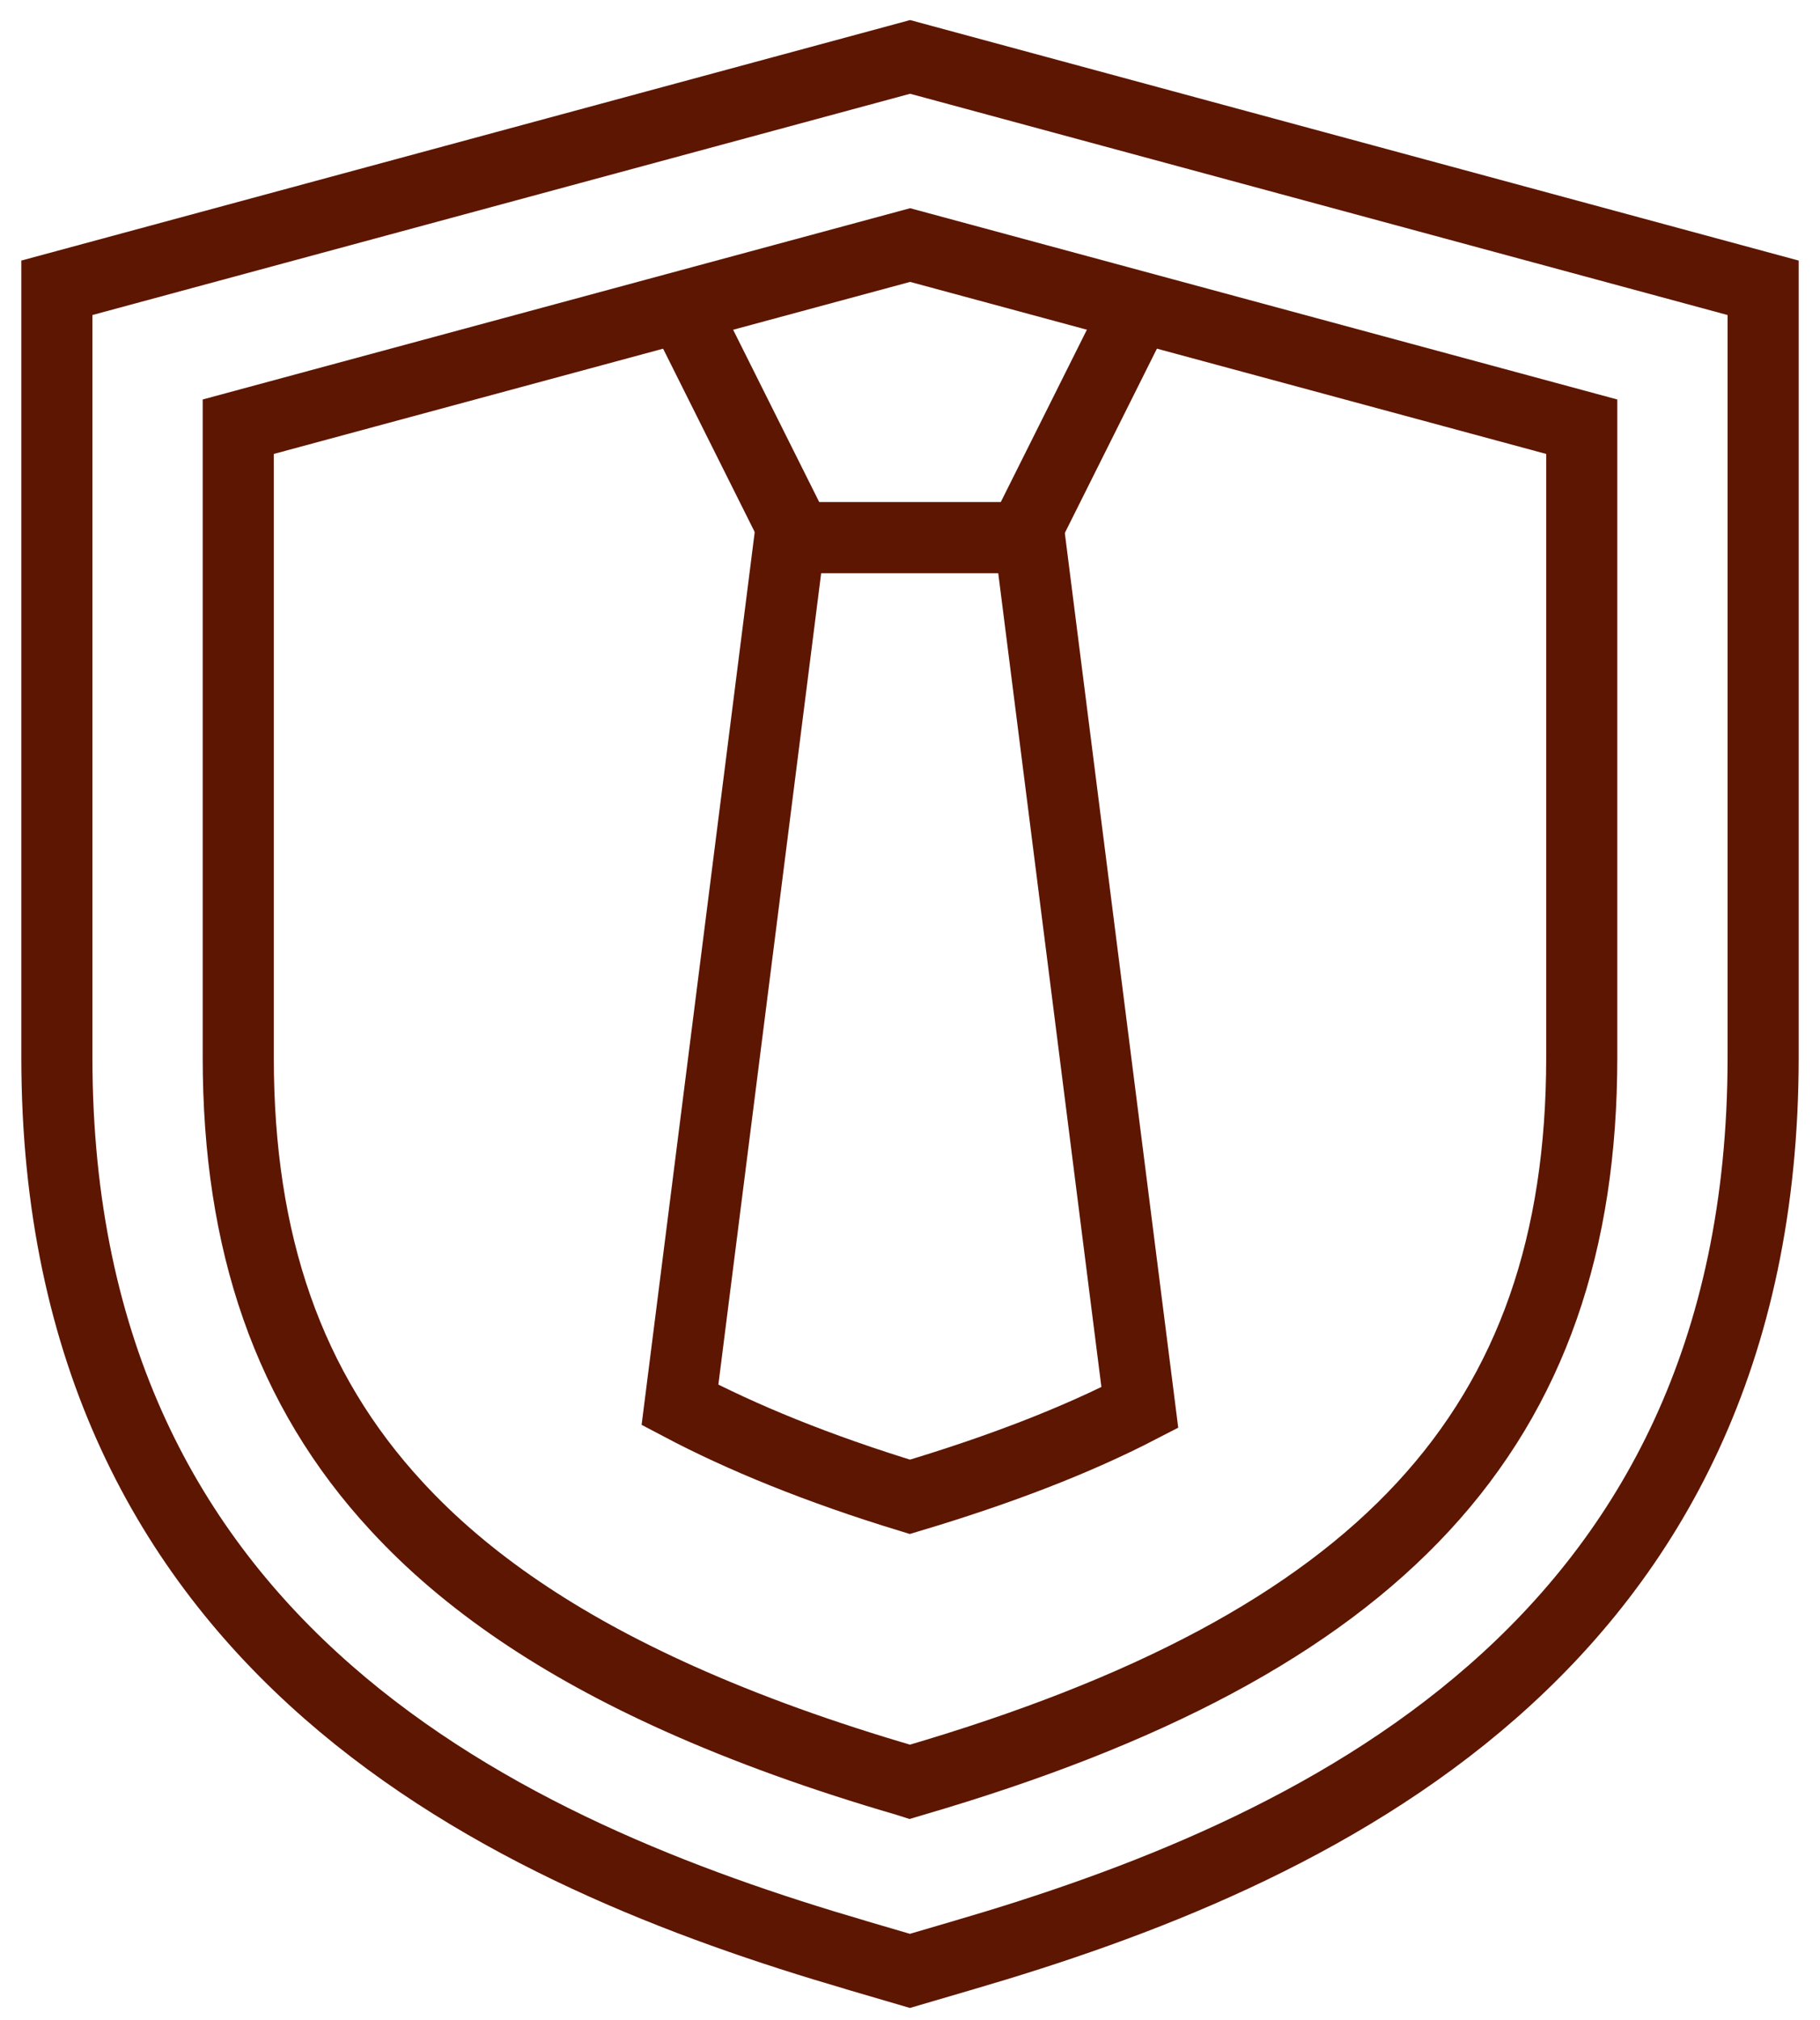
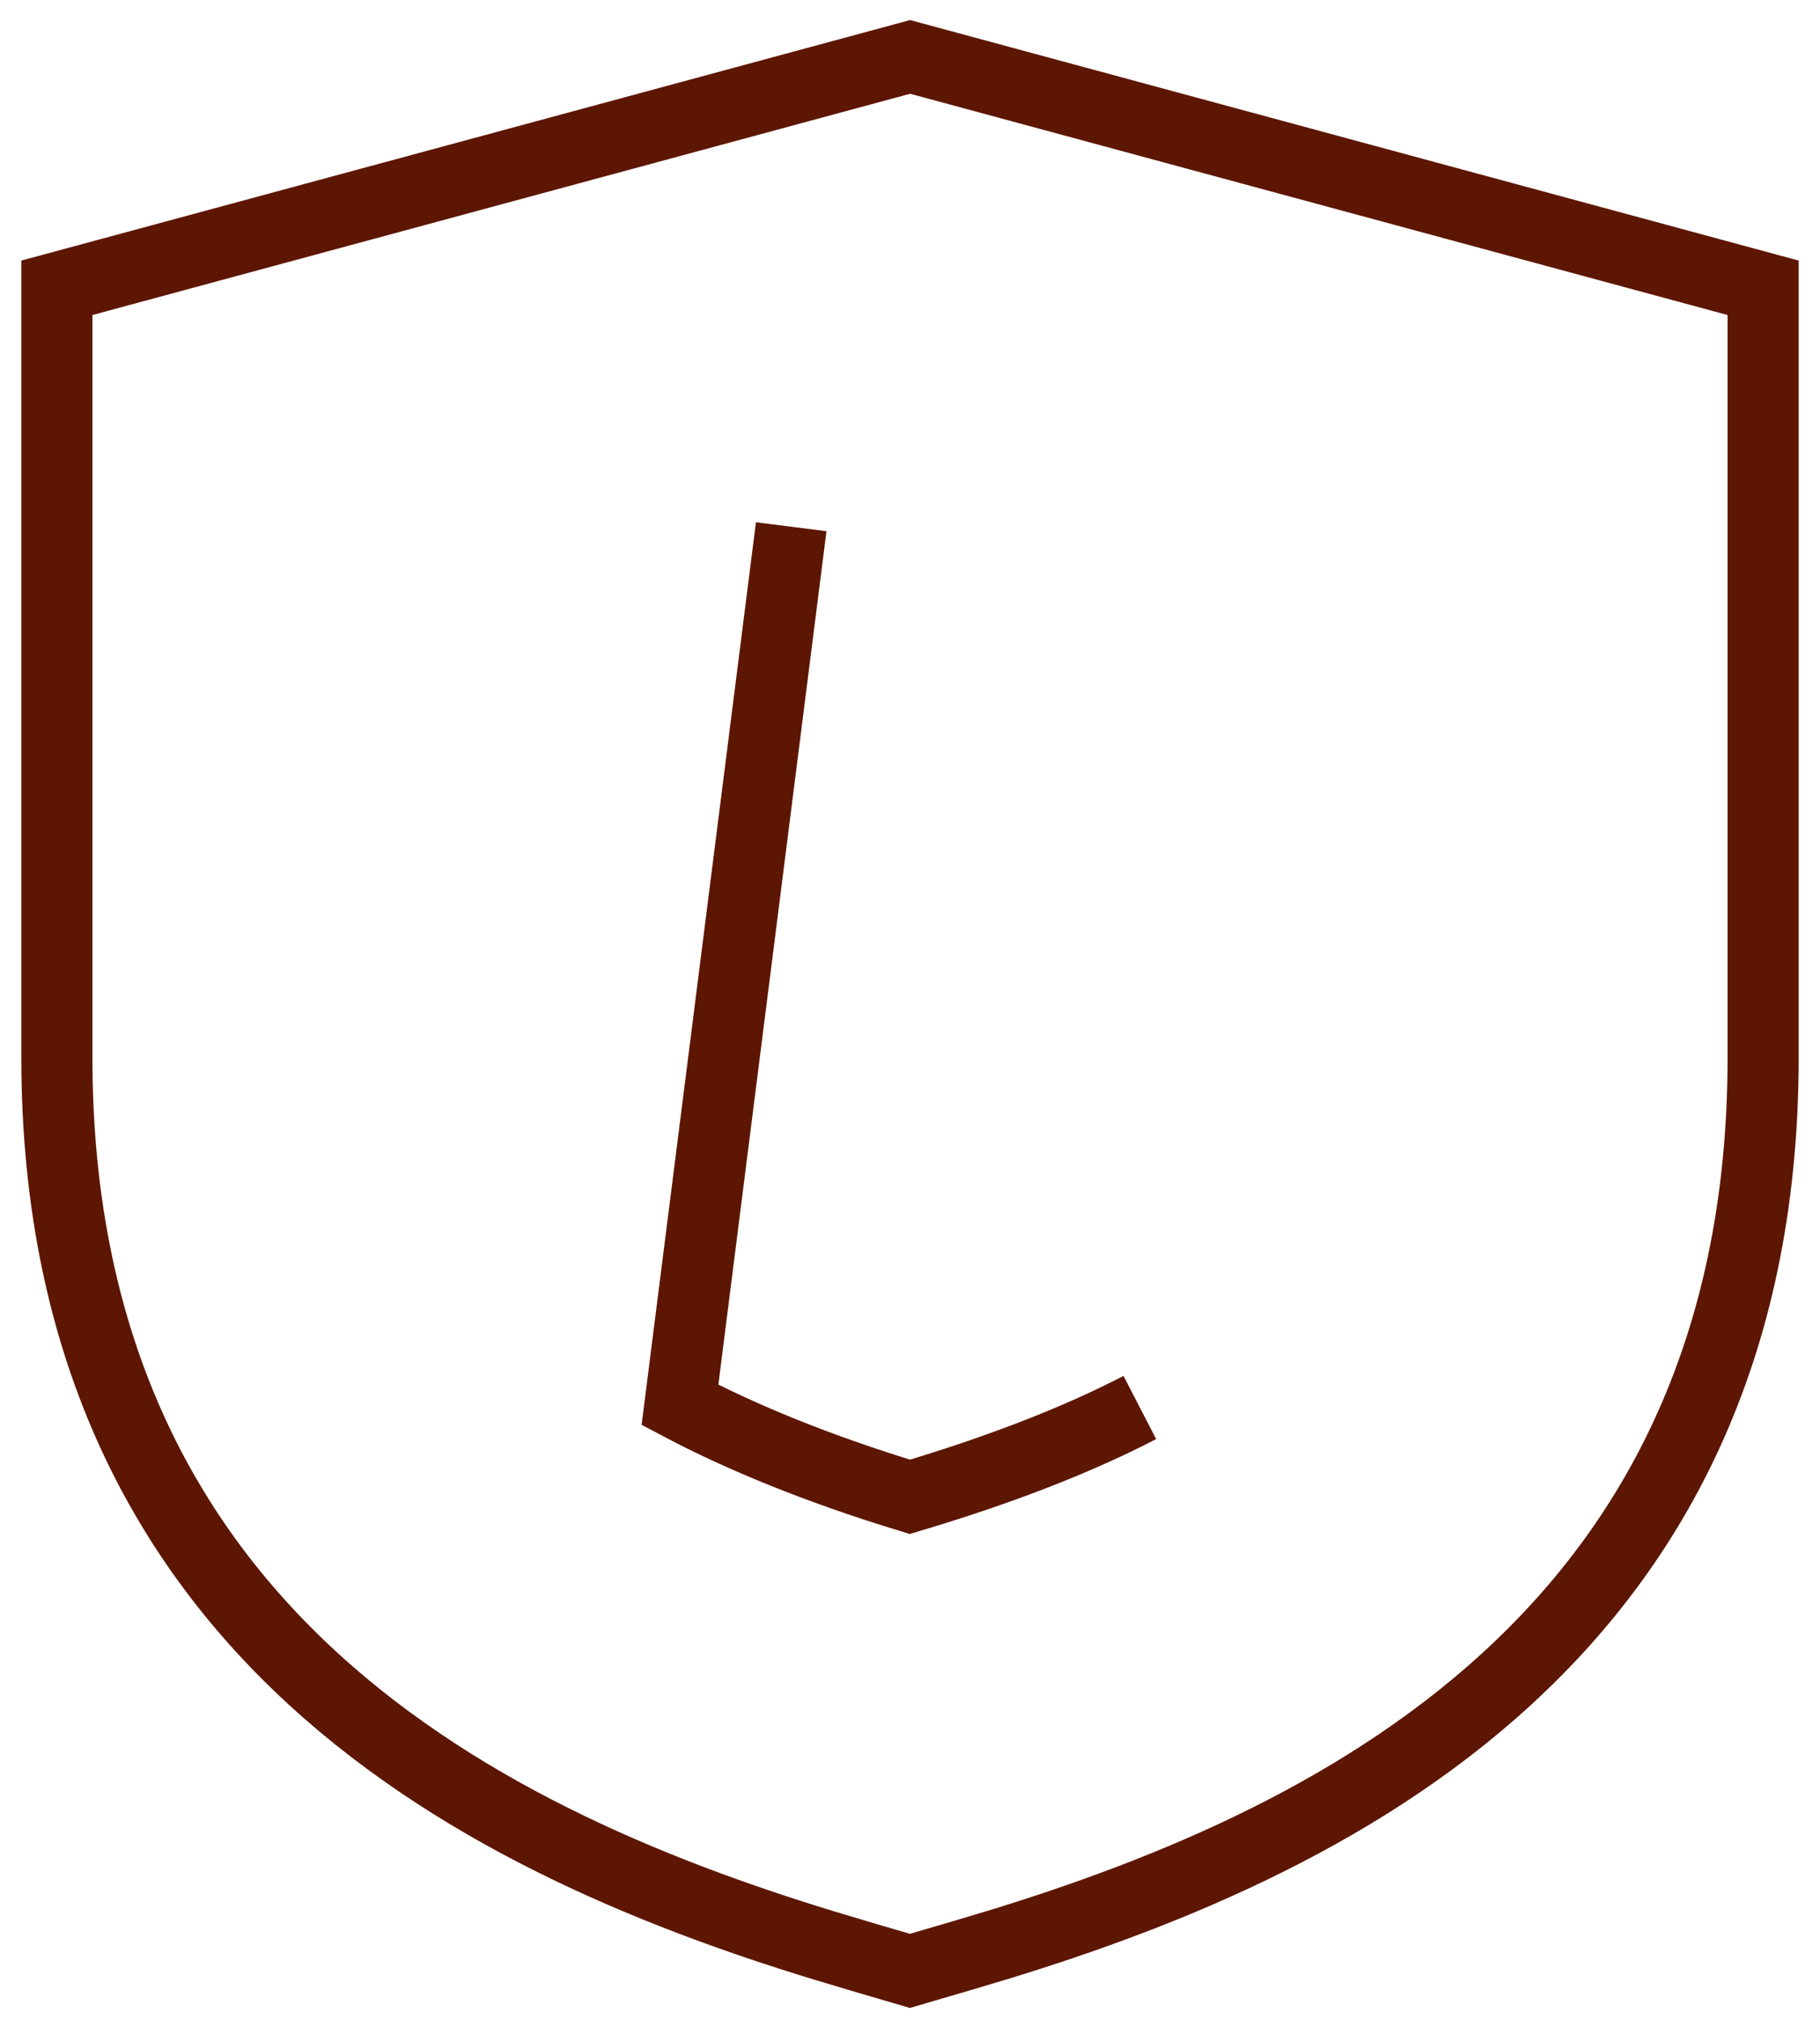
<svg xmlns="http://www.w3.org/2000/svg" width="64" height="71" viewBox="0 0 64 71" fill="none">
-   <path d="M39.926 10.971L35.965 18.894H28.035L24.074 10.971" stroke="#5D1601" stroke-width="2.5" />
-   <path d="M27.823 18.511L23.911 49.372C26.086 50.52 28.744 51.611 31.996 52.603C35.15 51.661 37.836 50.626 40.082 49.464L36.156 18.511" stroke="#5D1601" stroke-width="2.5" />
+   <path d="M27.823 18.511L23.911 49.372C26.086 50.52 28.744 51.611 31.996 52.603C35.15 51.661 37.836 50.626 40.082 49.464" stroke="#5D1601" stroke-width="2.5" />
  <path d="M30.097 68.704C18.036 65.182 2 58.081 2 37.162V10.114L32.004 2L62 10.114V37.162C62 58.081 45.971 65.182 33.903 68.704L31.997 69.263L30.09 68.704H30.097Z" stroke="#5D1601" stroke-width="2.5" />
-   <path d="M31.883 62.581C28.914 61.717 26.242 60.753 23.875 59.69C19.673 57.805 16.392 55.587 13.955 52.944C10.135 48.819 8.378 43.661 8.378 37.162V14.996L32.004 8.612L55.622 14.996V37.162C55.622 50.173 48.593 57.77 32.117 62.581L31.996 62.617L31.883 62.581Z" stroke="#5D1601" stroke-width="2.5" />
</svg>